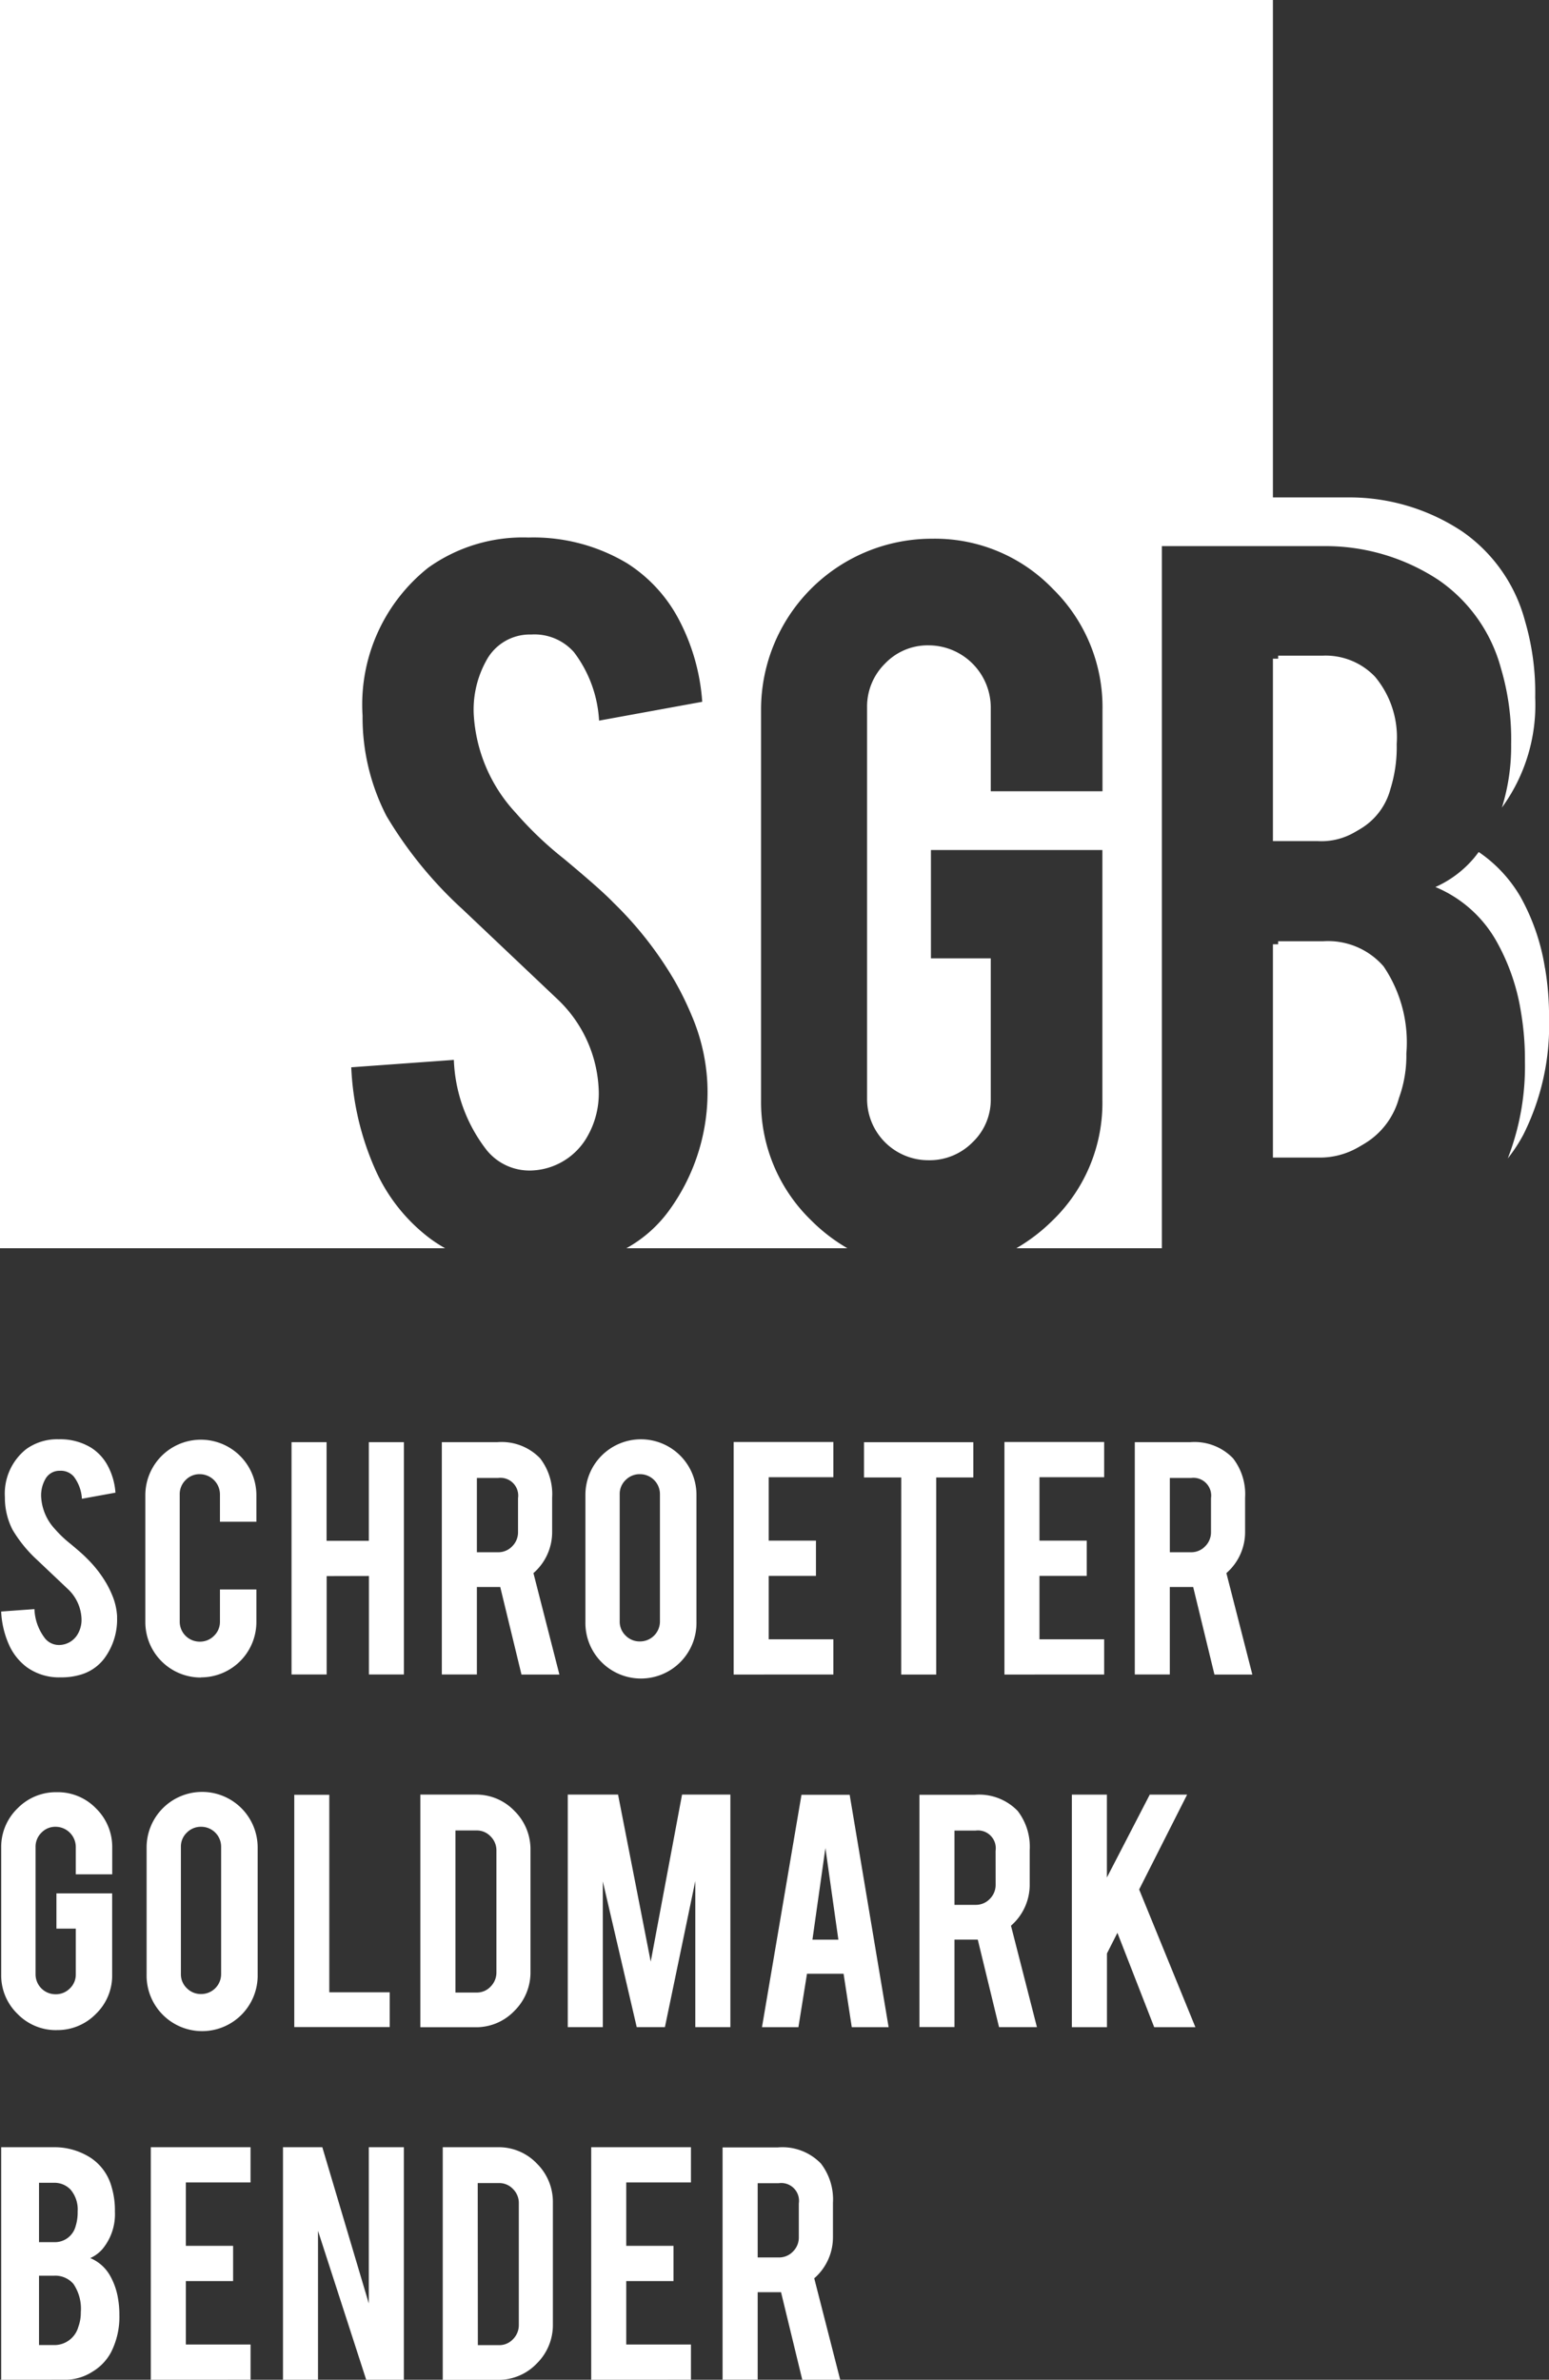
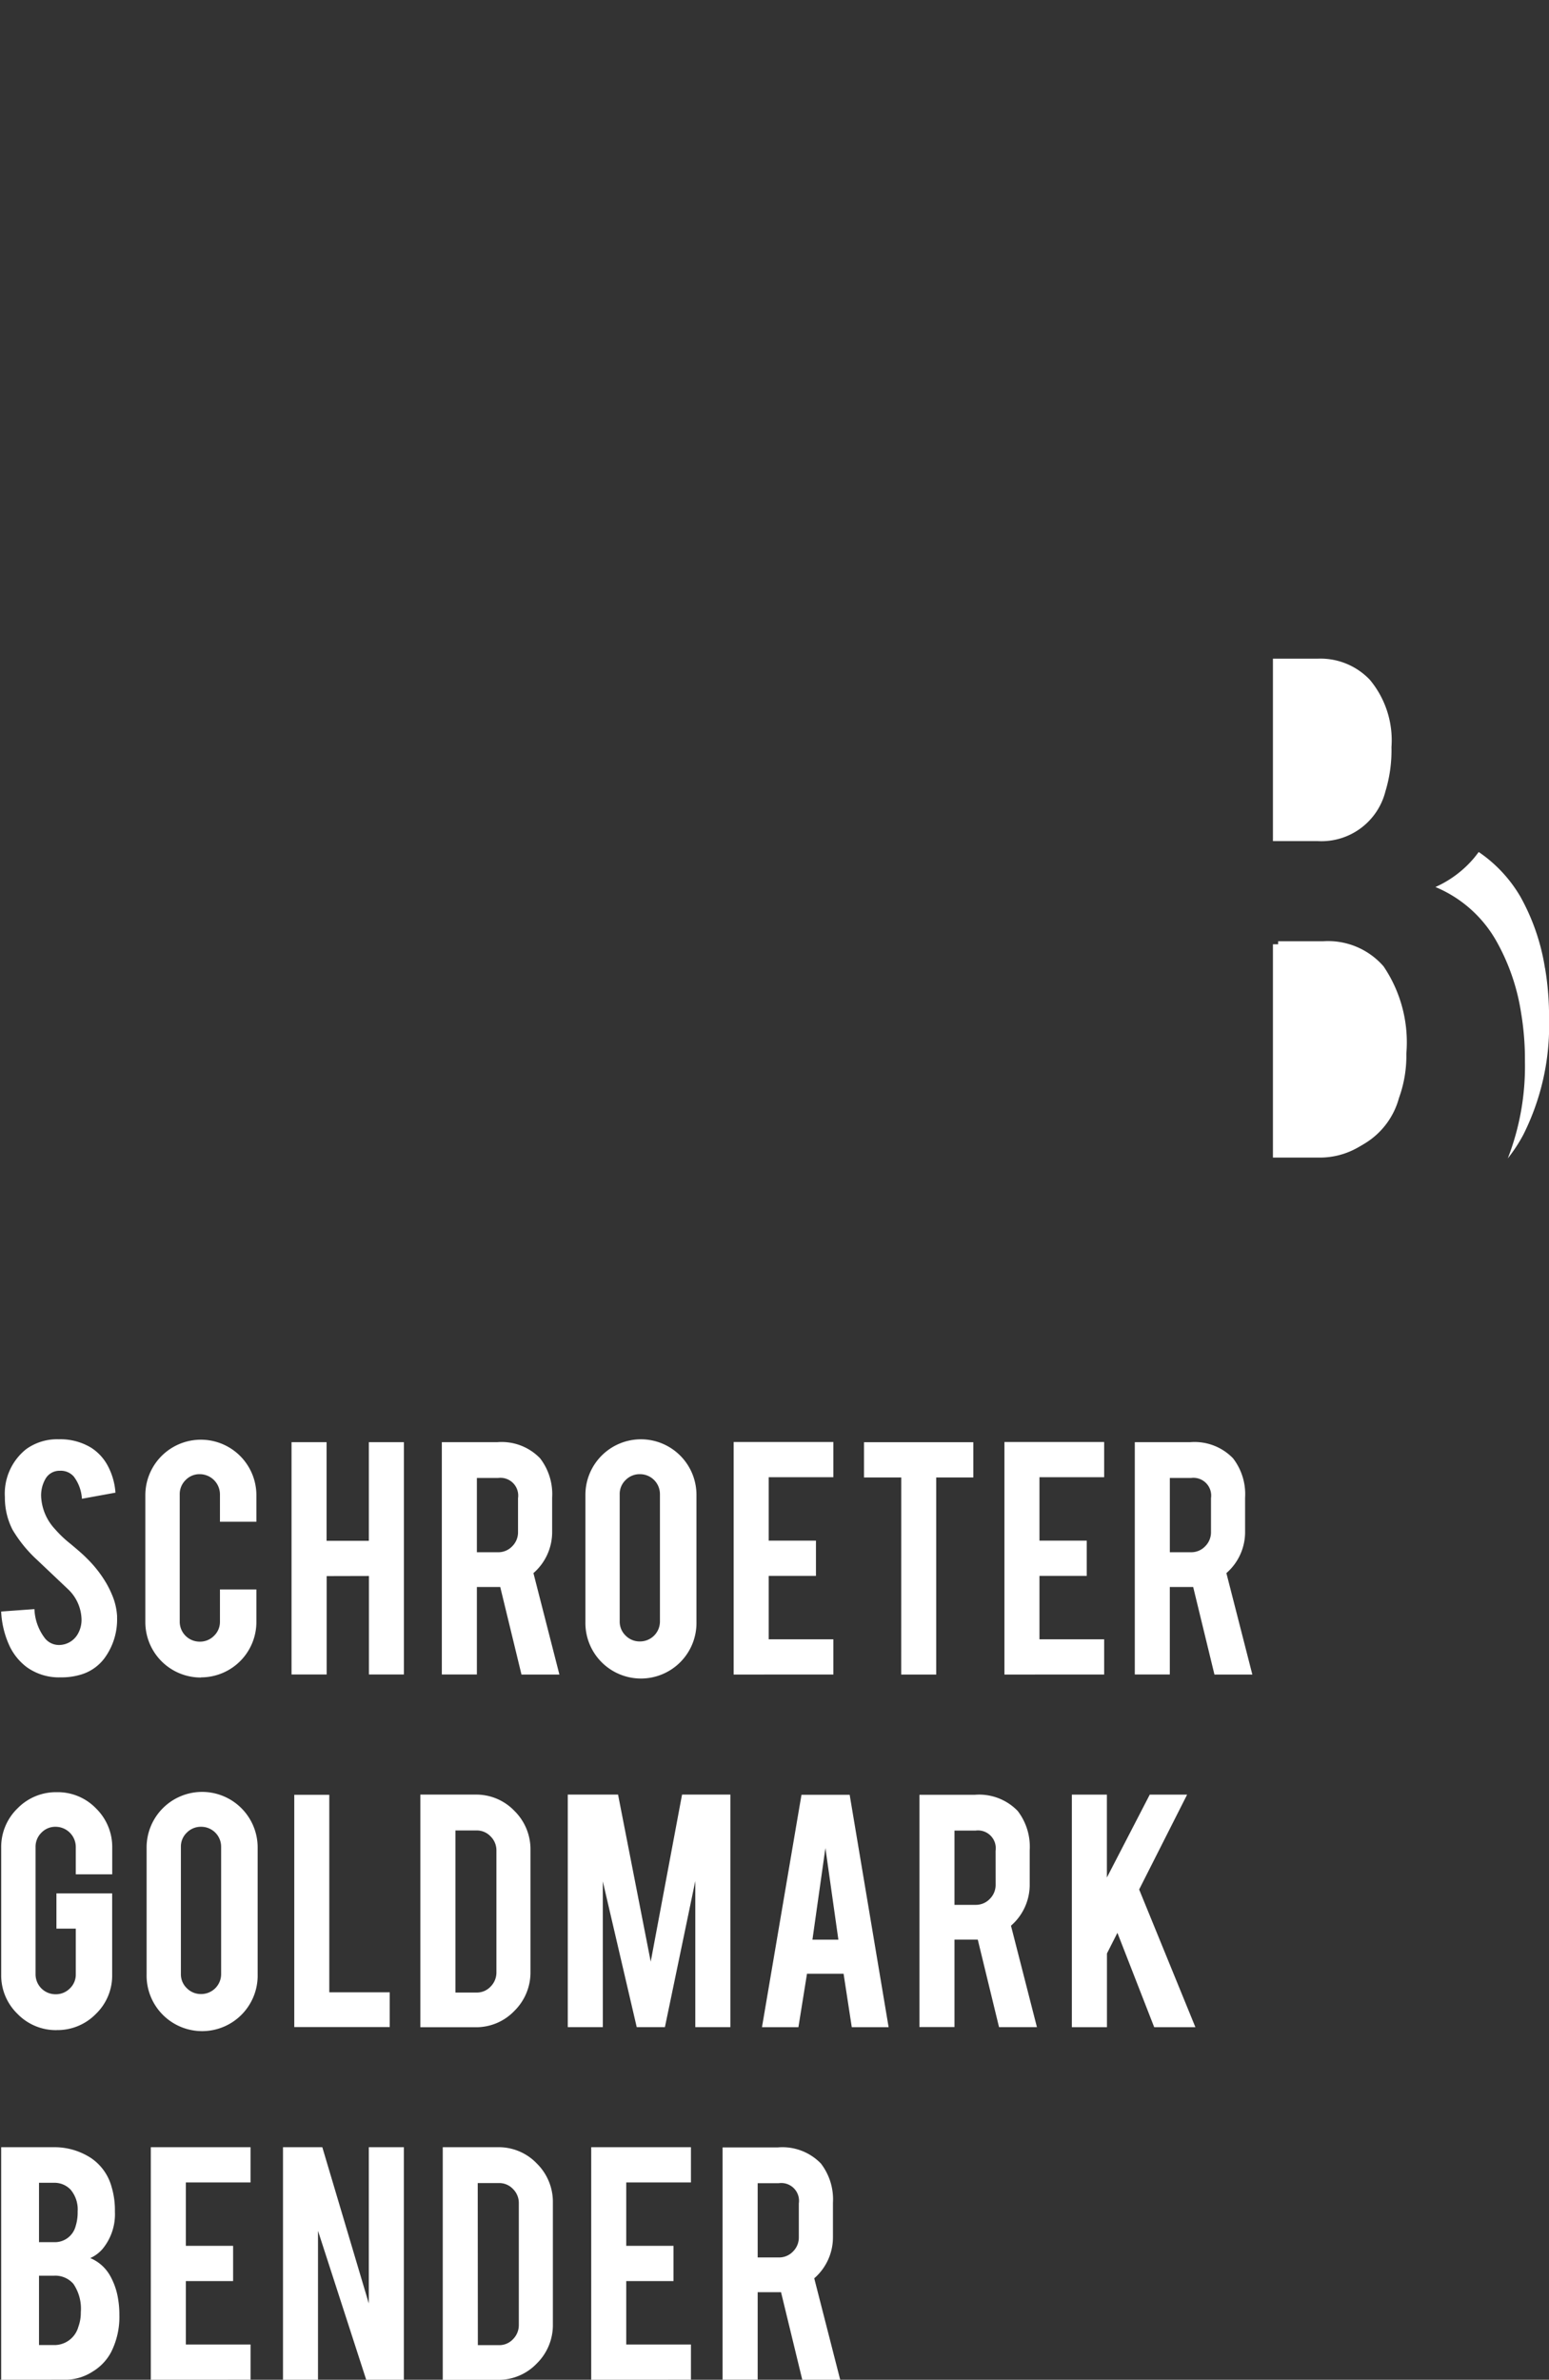
<svg xmlns="http://www.w3.org/2000/svg" id="logo" width="72.27" height="110.995" viewBox="0 0 72.27 110.995">
  <rect x="0" y="0" width="72.27" height="110.995" fill="#333333" stroke="none" />
  <defs>
    <clipPath id="clip-path">
      <rect id="Rectangle_118" data-name="Rectangle 118" width="72.27" height="110.995" fill="none" />
    </clipPath>
  </defs>
  <g id="Group_261" data-name="Group 261" clip-path="url(#clip-path)">
    <path id="Path_116" data-name="Path 116" d="M5.554,187.874a3.048,3.048,0,0,1-.588,1.938,2.119,2.119,0,0,1-1.124.77,3.069,3.069,0,0,1-.909.121,2.57,2.57,0,0,1-1.592-.476,2.662,2.662,0,0,1-.835-1.059,4.277,4.277,0,0,1-.359-1.535L1.7,187.52a2.367,2.367,0,0,0,.5,1.374.839.839,0,0,0,.675.3,1.015,1.015,0,0,0,.856-.528,1.316,1.316,0,0,0,.164-.719,2,2,0,0,0-.614-1.342l-1.453-1.376a6.2,6.2,0,0,1-1.15-1.411A3.268,3.268,0,0,1,.321,182.3a2.65,2.65,0,0,1,.995-2.242,2.471,2.471,0,0,1,1.522-.459,2.764,2.764,0,0,1,1.5.389,2.25,2.25,0,0,1,.783.847,3.14,3.14,0,0,1,.359,1.254l-1.565.285a1.892,1.892,0,0,0-.381-1.038.8.8,0,0,0-.648-.268.747.747,0,0,0-.684.4,1.534,1.534,0,0,0-.19.8,2.387,2.387,0,0,0,.64,1.514,5.338,5.338,0,0,0,.727.692q.571.475.752.666a5.552,5.552,0,0,1,.934,1.193,4.635,4.635,0,0,1,.251.511,2.975,2.975,0,0,1,.242,1.038" transform="translate(-0.093 -112.469)" fill="#fff" />
    <path id="Path_117" data-name="Path 117" d="M20.737,190.741a2.584,2.584,0,0,1-2.595-2.586v-5.916a2.59,2.59,0,1,1,5.181,0v1.237h-1.7V182.2a.945.945,0,0,0-.943-.943.894.894,0,0,0-.662.277.916.916,0,0,0-.272.666v5.934a.93.93,0,0,0,.934.934.916.916,0,0,0,.666-.272.9.9,0,0,0,.277-.662v-1.5h1.7v1.514a2.584,2.584,0,0,1-2.586,2.586" transform="translate(-11.361 -112.499)" fill="#fff" />
    <path id="Path_118" data-name="Path 118" d="M38.039,186.212V190.8H36.4V179.967h1.635v4.6h1.972v-4.6h1.635V190.8H40.011v-4.593Z" transform="translate(-22.798 -112.701)" fill="#fff" />
    <path id="Path_119" data-name="Path 119" d="M57.731,179.967a2.494,2.494,0,0,1,2.007.752,2.738,2.738,0,0,1,.562,1.834v1.574a2.532,2.532,0,0,1-.873,1.946l1.211,4.731H58.869l-.991-4.083h-1.09V190.8H55.153V179.967Zm.977,2.612a.829.829,0,0,0-.934-.943h-.986V185.1h.986a.893.893,0,0,0,.662-.277.916.916,0,0,0,.272-.666Z" transform="translate(-34.539 -112.701)" fill="#fff" />
    <path id="Path_120" data-name="Path 120" d="M75.647,179.6a2.592,2.592,0,0,1,2.6,2.6v5.916a2.591,2.591,0,1,1-5.181,0v-5.916a2.592,2.592,0,0,1,2.586-2.6m.891,2.561a.93.93,0,0,0-.934-.934.914.914,0,0,0-.666.272.894.894,0,0,0-.277.662v5.933a.894.894,0,0,0,.277.662.914.914,0,0,0,.666.272.93.93,0,0,0,.934-.934Z" transform="translate(-45.753 -112.469)" fill="#fff" />
    <path id="Path_121" data-name="Path 121" d="M91.578,190.79V179.944h4.653v1.643H93.213v2.958h2.205v1.643H93.213v2.958h3.018v1.643Z" transform="translate(-57.349 -112.687)" fill="#fff" />
    <path id="Path_122" data-name="Path 122" d="M109.589,181.611h-1.738v-1.643h5.1v1.643h-1.73v9.194h-1.634Z" transform="translate(-67.54 -112.701)" fill="#fff" />
    <path id="Path_123" data-name="Path 123" d="M125.379,190.79V179.944h4.653v1.643h-3.019v2.958h2.206v1.643h-2.206v2.958h3.019v1.643Z" transform="translate(-78.516 -112.687)" fill="#fff" />
    <path id="Path_124" data-name="Path 124" d="M144.23,179.967a2.494,2.494,0,0,1,2.006.752,2.736,2.736,0,0,1,.562,1.834v1.574a2.532,2.532,0,0,1-.873,1.946l1.211,4.731h-1.768l-.992-4.083h-1.09V190.8h-1.634V179.967Zm.977,2.612a.829.829,0,0,0-.934-.943h-.986V185.1h.986a.894.894,0,0,0,.662-.277.916.916,0,0,0,.272-.666Z" transform="translate(-88.707 -112.701)" fill="#fff" />
    <path id="Path_125" data-name="Path 125" d="M2.743,234.741a2.494,2.494,0,0,1-1.837-.761,2.494,2.494,0,0,1-.757-1.825v-5.916A2.5,2.5,0,0,1,.909,224.4a2.506,2.506,0,0,1,1.834-.757,2.481,2.481,0,0,1,1.834.761,2.513,2.513,0,0,1,.752,1.834v1.237h-1.7V226.2a.945.945,0,0,0-.943-.943.894.894,0,0,0-.662.277.916.916,0,0,0-.272.666v5.934a.93.93,0,0,0,.934.934.917.917,0,0,0,.666-.271.891.891,0,0,0,.277-.66v-2.13H2.726v-1.643h2.6v3.789a2.481,2.481,0,0,1-.761,1.834,2.5,2.5,0,0,1-1.825.752" transform="translate(-0.093 -140.053)" fill="#fff" />
    <path id="Path_126" data-name="Path 126" d="M20.874,223.6a2.592,2.592,0,0,1,2.6,2.6v5.916a2.591,2.591,0,1,1-5.181,0v-5.916a2.592,2.592,0,0,1,2.586-2.6m.891,2.561a.93.93,0,0,0-.934-.934.914.914,0,0,0-.666.272.894.894,0,0,0-.277.662v5.933a.894.894,0,0,0,.277.662.914.914,0,0,0,.666.272.93.93,0,0,0,.934-.934Z" transform="translate(-11.453 -140.023)" fill="#fff" />
    <path id="Path_127" data-name="Path 127" d="M41.186,234.8H36.732V223.967h1.634v9.212h2.82Z" transform="translate(-23.003 -140.255)" fill="#fff" />
    <path id="Path_128" data-name="Path 128" d="M57.61,232.2a2.514,2.514,0,0,1-.752,1.834,2.462,2.462,0,0,1-1.817.761H52.472V223.945h2.569a2.457,2.457,0,0,1,1.821.761,2.511,2.511,0,0,1,.748,1.825Zm-3.5.977h.986a.875.875,0,0,0,.657-.281.928.928,0,0,0,.268-.662v-5.674a.914.914,0,0,0-.272-.666.882.882,0,0,0-.653-.277h-.986Z" transform="translate(-32.86 -140.242)" fill="#fff" />
    <path id="Path_129" data-name="Path 129" d="M72.508,234.79H70.873V223.944h2.346l1.524,7.792,1.462-7.792h2.254V234.79H76.823v-6.816l-1.418,6.816H74.09l-1.583-6.8Z" transform="translate(-44.383 -140.241)" fill="#fff" />
    <path id="Path_130" data-name="Path 130" d="M97.216,232.314l-.4,2.491h-1.7l1.843-10.838h2.248l1.817,10.838H99.305l-.382-2.491Zm.859-5.864-.605,4.273H98.68Z" transform="translate(-59.565 -140.255)" fill="#fff" />
    <path id="Path_131" data-name="Path 131" d="M117.341,223.967a2.5,2.5,0,0,1,2.007.752,2.738,2.738,0,0,1,.562,1.834v1.574a2.531,2.531,0,0,1-.874,1.946l1.211,4.731h-1.768l-.992-4.083H116.4V234.8h-1.635V223.967Zm.977,2.612a.83.83,0,0,0-.934-.943H116.4V229.1h.986a.894.894,0,0,0,.662-.277.917.917,0,0,0,.272-.666Z" transform="translate(-71.868 -140.255)" fill="#fff" />
    <path id="Path_132" data-name="Path 132" d="M135.438,231.353v3.438H133.8V223.945h1.635v3.866l2-3.866h1.743l-2.238,4.424,2.624,6.422h-1.922l-1.716-4.4Z" transform="translate(-83.792 -140.241)" fill="#fff" />
    <path id="Path_133" data-name="Path 133" d="M.148,278.791V267.945H2.6a3.116,3.116,0,0,1,1.747.51,2.374,2.374,0,0,1,.952,1.341,3.771,3.771,0,0,1,.155,1.15,2.545,2.545,0,0,1-.579,1.747,1.635,1.635,0,0,1-.571.423,1.9,1.9,0,0,1,.925.822,3.2,3.2,0,0,1,.372,1.073,4.272,4.272,0,0,1,.061.752,3.622,3.622,0,0,1-.389,1.747,2.339,2.339,0,0,1-.857.9,2.359,2.359,0,0,1-1.237.38Zm1.765-6.418H2.6a1,1,0,0,0,1.021-.743,2.133,2.133,0,0,0,.095-.684,1.43,1.43,0,0,0-.329-1.021,1.035,1.035,0,0,0-.787-.32H1.913Zm0,4.8H2.6a1.16,1.16,0,0,0,1.15-.856,1.884,1.884,0,0,0,.113-.675,2.055,2.055,0,0,0-.346-1.323,1.116,1.116,0,0,0-.917-.38H1.913Z" transform="translate(-0.093 -167.796)" fill="#fff" />
    <path id="Path_134" data-name="Path 134" d="M18.824,278.79V267.944h4.653v1.643H20.459v2.958h2.205v1.643H20.459v2.958h3.019v1.643Z" transform="translate(-11.788 -167.795)" fill="#fff" />
    <path id="Path_135" data-name="Path 135" d="M37.16,267.944l2.169,7.289v-7.289h1.635v10.846H39.208l-2.249-6.945v6.945H35.325V267.944Z" transform="translate(-22.122 -167.795)" fill="#fff" />
    <path id="Path_136" data-name="Path 136" d="M60.406,276.2a2.514,2.514,0,0,1-.752,1.834,2.462,2.462,0,0,1-1.817.761H55.268V267.945h2.569a2.457,2.457,0,0,1,1.821.761,2.511,2.511,0,0,1,.748,1.825Zm-3.5.977h.986a.875.875,0,0,0,.657-.281.927.927,0,0,0,.268-.662v-5.674a.914.914,0,0,0-.272-.666.882.882,0,0,0-.653-.277H56.9Z" transform="translate(-34.611 -167.796)" fill="#fff" />
    <path id="Path_137" data-name="Path 137" d="M73.8,278.79V267.944h4.653v1.643H75.434v2.958h2.205v1.643H75.434v2.958h3.019v1.643Z" transform="translate(-46.216 -167.795)" fill="#fff" />
    <path id="Path_138" data-name="Path 138" d="M92.78,267.967a2.5,2.5,0,0,1,2.007.752,2.738,2.738,0,0,1,.562,1.834v1.574a2.532,2.532,0,0,1-.873,1.946l1.211,4.731H93.918l-.991-4.083h-1.09V278.8H90.2V267.967Zm.977,2.612a.829.829,0,0,0-.934-.943h-.986V273.1h.986a.893.893,0,0,0,.662-.277.916.916,0,0,0,.272-.666Z" transform="translate(-56.487 -167.809)" fill="#fff" />
    <path id="Path_139" data-name="Path 139" d="M164.131,88.413a6.564,6.564,0,0,0,.292-2.1,4.4,4.4,0,0,0-1.01-3.139,3.178,3.178,0,0,0-2.42-.984h-2.1V90.7h2.1a3.079,3.079,0,0,0,3.139-2.286" transform="translate(-99.503 -51.469)" fill="#fff" />
    <path id="Path_140" data-name="Path 140" d="M160.993,117.836h-2.1v9.947h2.1a3.567,3.567,0,0,0,3.537-2.633,5.8,5.8,0,0,0,.346-2.076,6.33,6.33,0,0,0-1.063-4.069,3.431,3.431,0,0,0-2.819-1.17" transform="translate(-99.503 -73.793)" fill="#fff" />
-     <path id="Path_141" data-name="Path 141" d="M49.1,56.933a8.285,8.285,0,0,1-1.679,1.285h6.788V25.472h7.527A9.586,9.586,0,0,1,67.1,27.041a7.3,7.3,0,0,1,2.926,4.122,11.624,11.624,0,0,1,.478,3.537,9.6,9.6,0,0,1-.431,2.966,8.123,8.123,0,0,0,1.553-5.137,11.861,11.861,0,0,0-.478-3.574,7.379,7.379,0,0,0-2.925-4.166A9.513,9.513,0,0,0,62.855,23.2H59.389V0H0V58.218H20.766a6.571,6.571,0,0,1-.712-.46A8.178,8.178,0,0,1,17.488,54.5a13.133,13.133,0,0,1-1.1-4.72l4.787-.345a7.273,7.273,0,0,0,1.543,4.223,2.569,2.569,0,0,0,2.074.936,3.118,3.118,0,0,0,2.633-1.624,4.036,4.036,0,0,0,.505-2.209,6.135,6.135,0,0,0-1.888-4.126L21.57,42.4a19.081,19.081,0,0,1-3.537-4.339,10.033,10.033,0,0,1-1.117-4.685,8.148,8.148,0,0,1,3.059-6.894,7.6,7.6,0,0,1,4.681-1.411,8.506,8.506,0,0,1,4.6,1.2,6.914,6.914,0,0,1,2.407,2.606,9.648,9.648,0,0,1,1.1,3.856l-4.813.878a5.8,5.8,0,0,0-1.17-3.191,2.457,2.457,0,0,0-1.995-.825,2.3,2.3,0,0,0-2.1,1.223,4.715,4.715,0,0,0-.585,2.446,7.34,7.34,0,0,0,1.968,4.654A16.575,16.575,0,0,0,26.3,40.046q1.755,1.462,2.314,2.048a17.084,17.084,0,0,1,2.872,3.67,14.2,14.2,0,0,1,.771,1.569,9.14,9.14,0,0,1,.745,3.191A9.375,9.375,0,0,1,31.2,56.482a6.114,6.114,0,0,1-1.975,1.737h10.31a8.149,8.149,0,0,1-1.7-1.311A7.676,7.676,0,0,1,35.508,51.3V33.105a7.967,7.967,0,0,1,7.978-7.978,7.629,7.629,0,0,1,5.638,2.341,7.729,7.729,0,0,1,2.314,5.638v3.8H46.225V33a2.906,2.906,0,0,0-2.9-2.9,2.75,2.75,0,0,0-2.034.851A2.815,2.815,0,0,0,40.454,33V51.242a2.86,2.86,0,0,0,2.872,2.873,2.82,2.82,0,0,0,2.048-.835,2.737,2.737,0,0,0,.851-2.03V44.7H43.433V39.647h8V51.3A7.627,7.627,0,0,1,49.1,56.933" fill="#fff" />
    <path id="Path_142" data-name="Path 142" d="M161.642,117.459h-2.1v9.946h2.1a3.567,3.567,0,0,0,3.537-2.632,5.787,5.787,0,0,0,.346-2.075,6.319,6.319,0,0,0-1.064-4.069,3.429,3.429,0,0,0-2.819-1.17" transform="translate(-99.91 -73.557)" fill="#fff" />
    <path id="Path_143" data-name="Path 143" d="M184.291,111.743a10.013,10.013,0,0,0-1.144-3.333,6.464,6.464,0,0,0-1.948-2.089c-.087.112-.171.227-.265.333a5.038,5.038,0,0,1-1.755,1.3,5.841,5.841,0,0,1,2.846,2.526,9.839,9.839,0,0,1,1.144,3.3,13.185,13.185,0,0,1,.186,2.314,11.85,11.85,0,0,1-.8,4.518,7.347,7.347,0,0,0,.725-1.105,11.348,11.348,0,0,0,1.2-5.429,13.465,13.465,0,0,0-.186-2.338" transform="translate(-112.208 -66.582)" fill="#fff" />
-     <path id="Path_144" data-name="Path 144" d="M164.781,88.035a6.516,6.516,0,0,0,.293-2.1,4.394,4.394,0,0,0-1.011-3.138,3.181,3.181,0,0,0-2.42-.984h-2.1v8.51h2.1a3.079,3.079,0,0,0,3.138-2.287" transform="translate(-99.91 -51.233)" fill="#fff" />
  </g>
</svg>